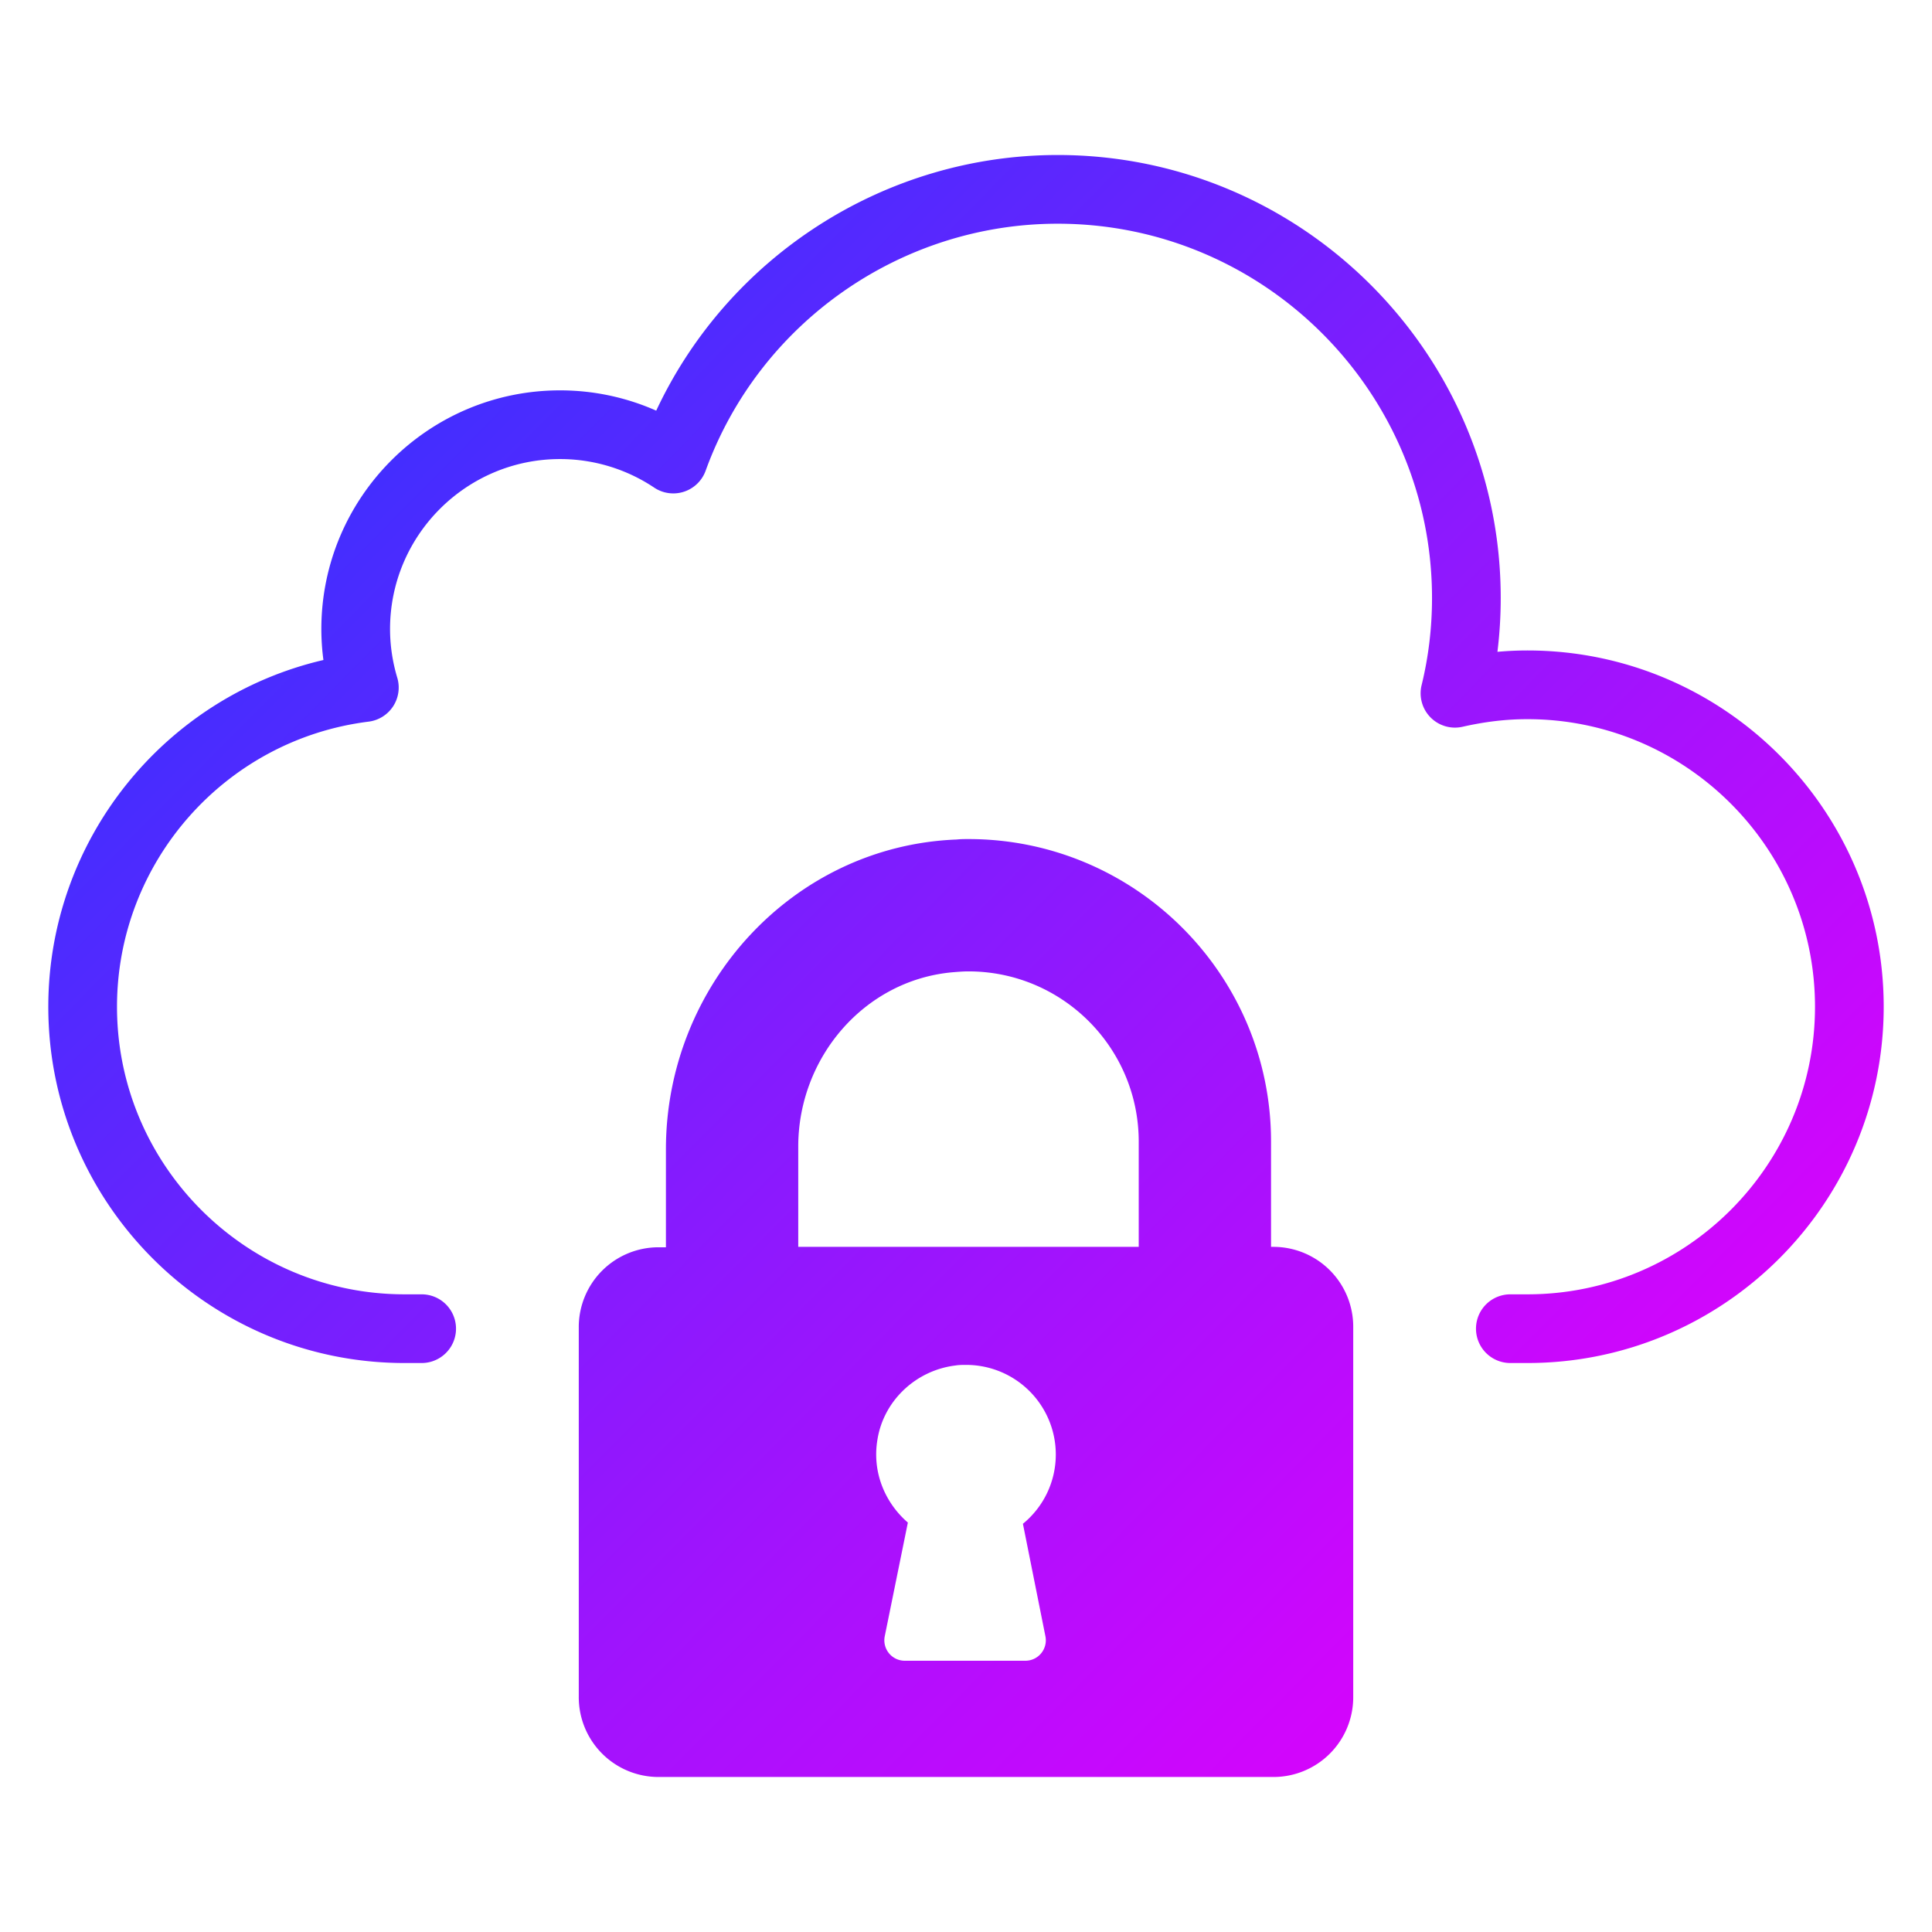
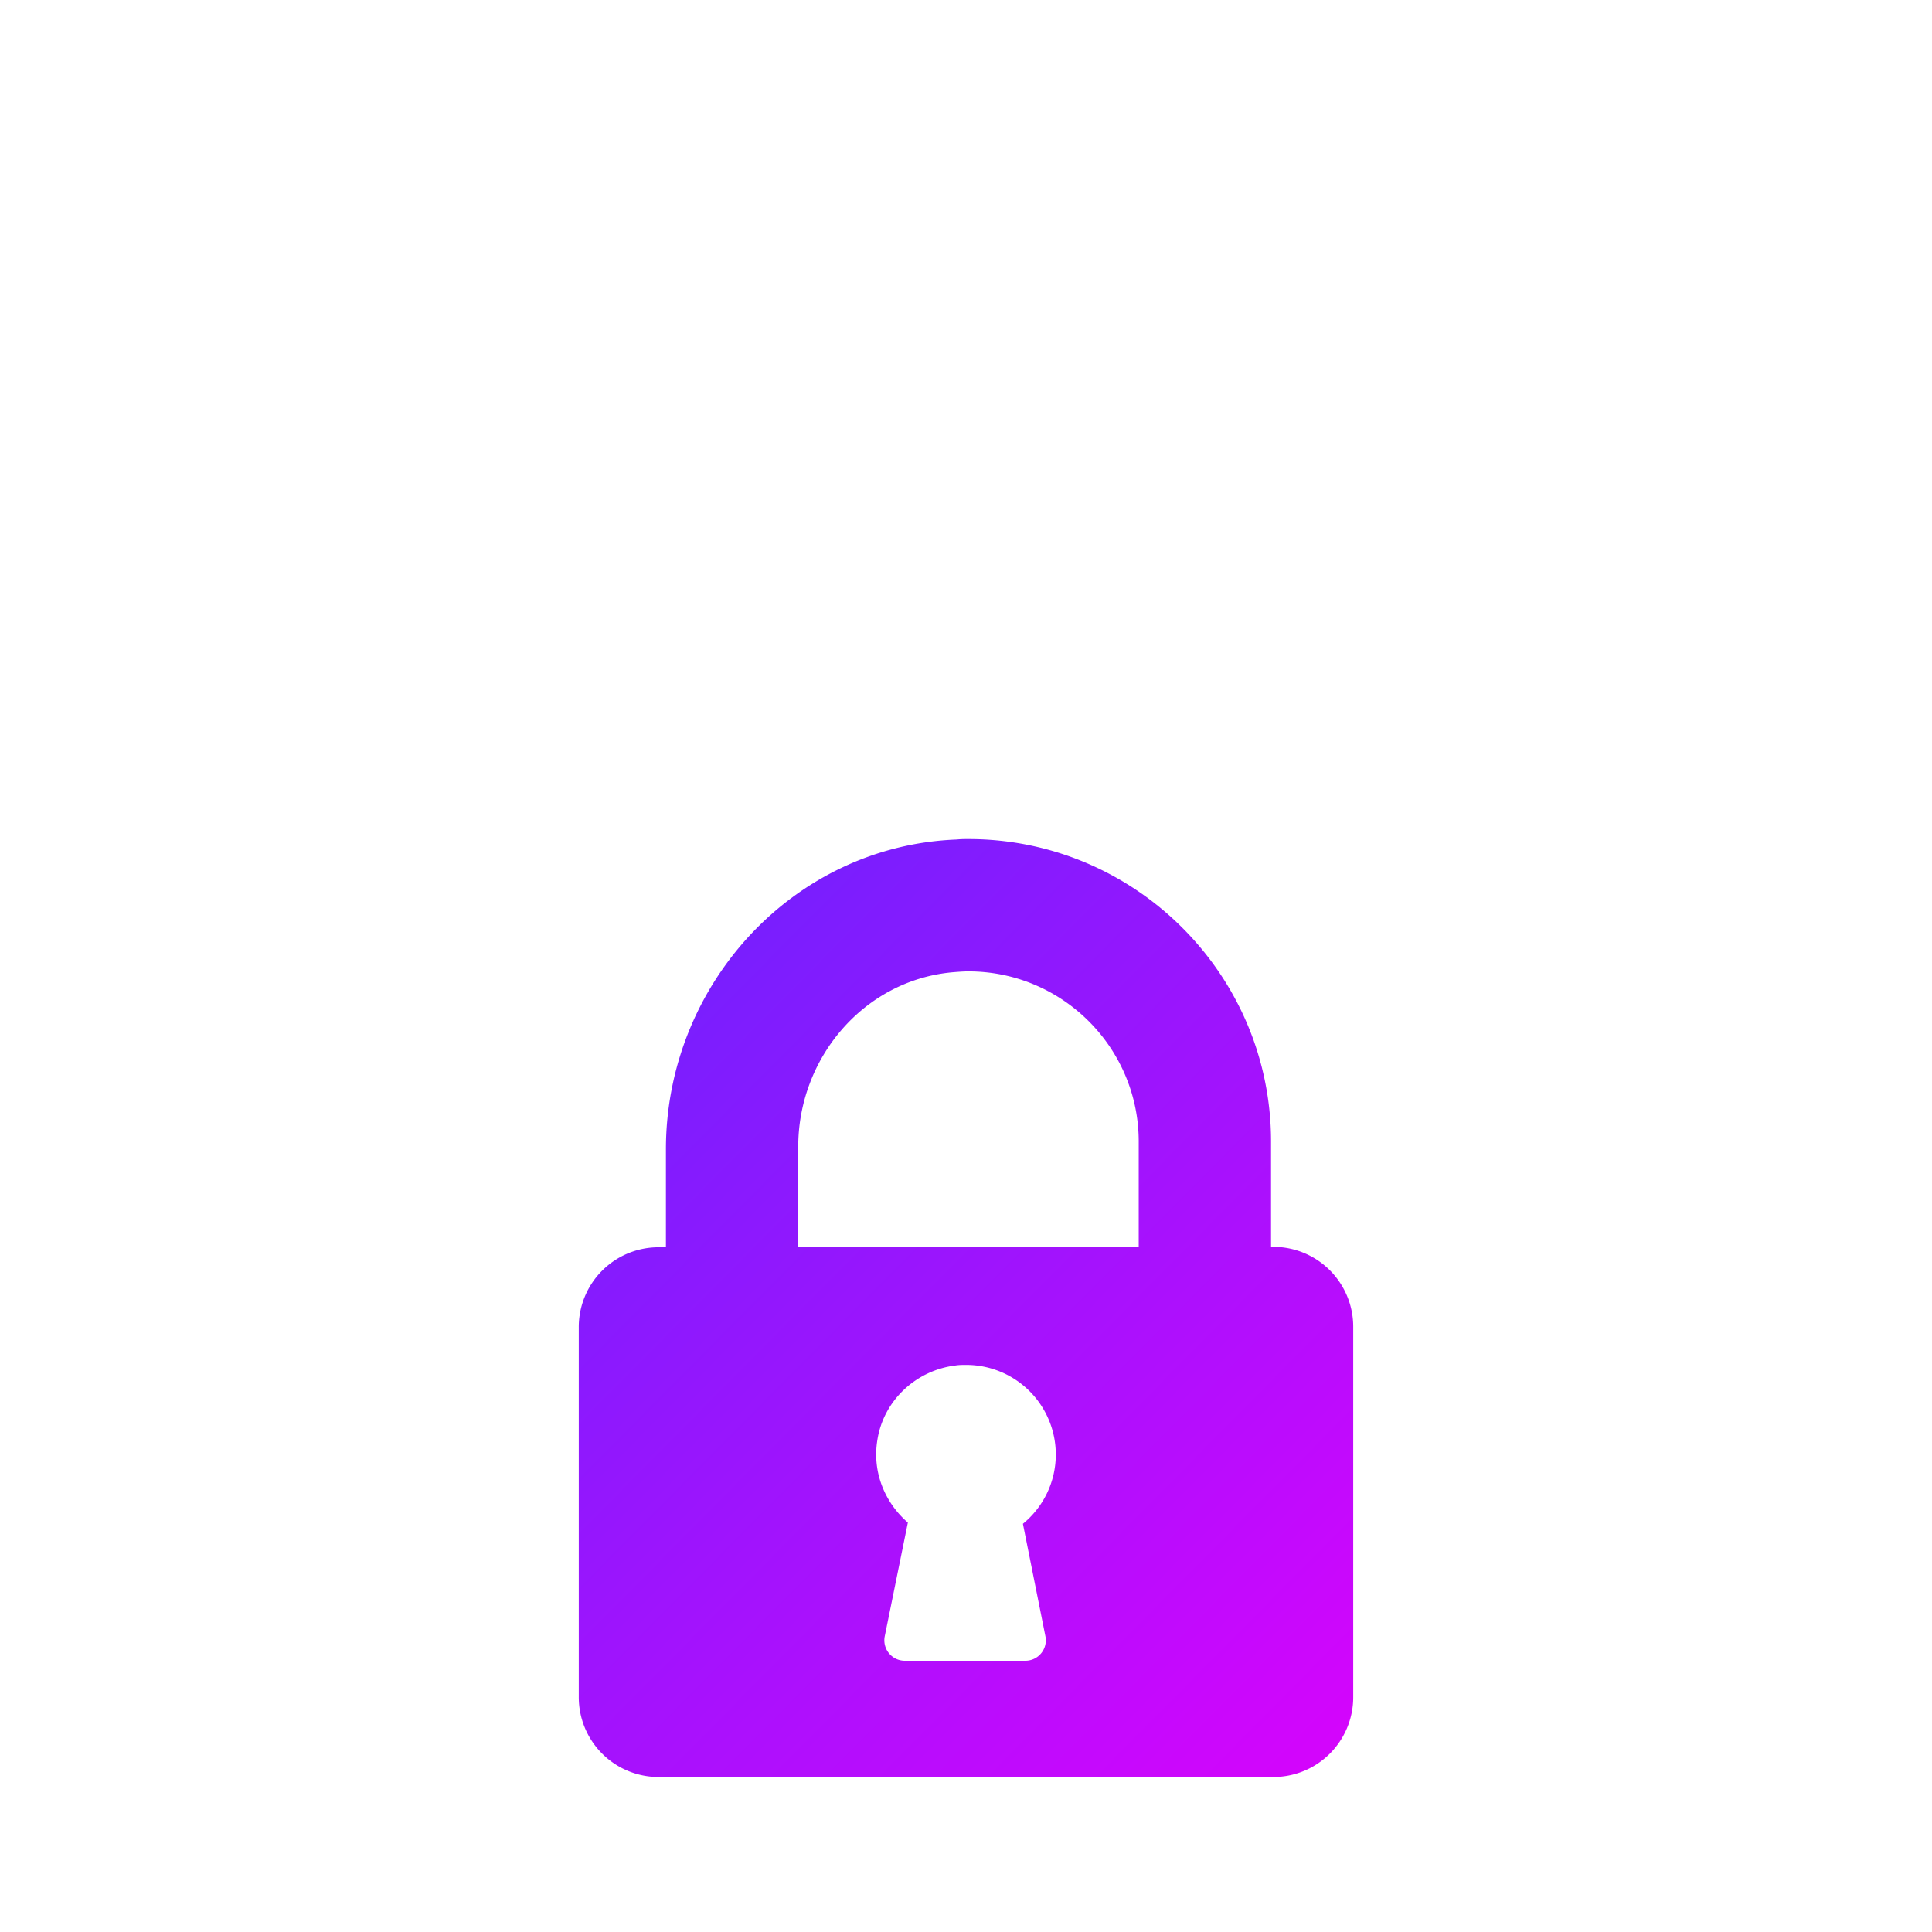
<svg xmlns="http://www.w3.org/2000/svg" xmlns:xlink="http://www.w3.org/1999/xlink" version="1.1" width="512" height="512" x="0" y="0" viewBox="0 0 100 100" style="enable-background:new 0 0 512 512" xml:space="preserve" class="">
  <g>
    <linearGradient id="a">
      <stop offset=".217" stop-color="#3b30ff" />
      <stop offset=".84" stop-color="#e400fc" />
    </linearGradient>
    <linearGradient xlink:href="#a" id="b" x1="-5.348" x2="103.625" y1="-4.396" y2="103.514" gradientUnits="userSpaceOnUse" />
    <linearGradient xlink:href="#a" id="c" x1="-16.729" x2="92.244" y1="7.097" y2="115.007" gradientUnits="userSpaceOnUse" />
-     <path fill="url(#b)" d="M79.059 70.55h-.884a1.778 1.778 0 0 1 0-3.556h.884c8.208 0 14.885-6.677 14.885-14.885s-6.677-14.885-14.885-14.885c-1.093 0-2.19.128-3.356.393a1.777 1.777 0 0 1-2.12-2.157c.357-1.457.538-2.973.538-4.505 0-10.684-8.692-19.376-19.376-19.376-8.13 0-15.453 5.139-18.222 12.787a1.78 1.78 0 0 1-2.659.875 8.766 8.766 0 0 0-4.876-1.48c-4.851 0-8.799 3.947-8.799 8.8 0 .842.126 1.69.374 2.52a1.778 1.778 0 0 1-1.484 2.271c-7.424.928-13.023 7.271-13.023 14.757 0 8.208 6.677 14.885 14.885 14.885h.884a1.778 1.778 0 0 1 0 3.556h-.884C10.773 70.55 2.5 62.278 2.5 52.11c0-8.626 6-16.029 14.24-17.948a12.218 12.218 0 0 1-.107-1.602c0-6.812 5.542-12.355 12.355-12.355 1.727 0 3.416.359 4.978 1.05 3.74-7.992 11.848-13.232 20.779-13.232 12.645 0 22.932 10.287 22.932 22.932 0 .934-.057 1.864-.17 2.783.523-.047 1.041-.07 1.552-.07 10.168 0 18.441 8.272 18.441 18.441 0 10.169-8.273 18.441-18.441 18.441z" opacity="1" data-original="url(#b)" class="" />
    <path fill="url(#c)" d="M65.906 64.537h-.117V59.09c0-8.648-7.036-15.66-15.66-15.66-.21 0-.398 0-.608.023-8.485.327-15.053 7.55-15.053 16.034v5.072h-.373a4.13 4.13 0 0 0-4.138 4.137V87.84a4.13 4.13 0 0 0 4.138 4.137h31.81a4.13 4.13 0 0 0 4.138-4.137V68.697a4.135 4.135 0 0 0-4.137-4.16zM54.112 84.7a1.058 1.058 0 0 1-1.04 1.26h-6.239a1.058 1.058 0 0 1-1.04-1.26l1.198-5.892c-1.166-1.009-1.86-2.584-1.576-4.286.315-2.016 1.985-3.592 4.034-3.844.189-.031.378-.031.567-.031a4.64 4.64 0 0 1 4.632 4.632c0 1.45-.662 2.741-1.702 3.592zm4.828-20.163H41.317v-5.189c0-4.581 3.389-8.601 7.97-9.022.28-.023.561-.047.842-.047 4.861 0 8.811 3.95 8.811 8.812z" opacity="1" data-original="url(#c)" />
  </g>
</svg>